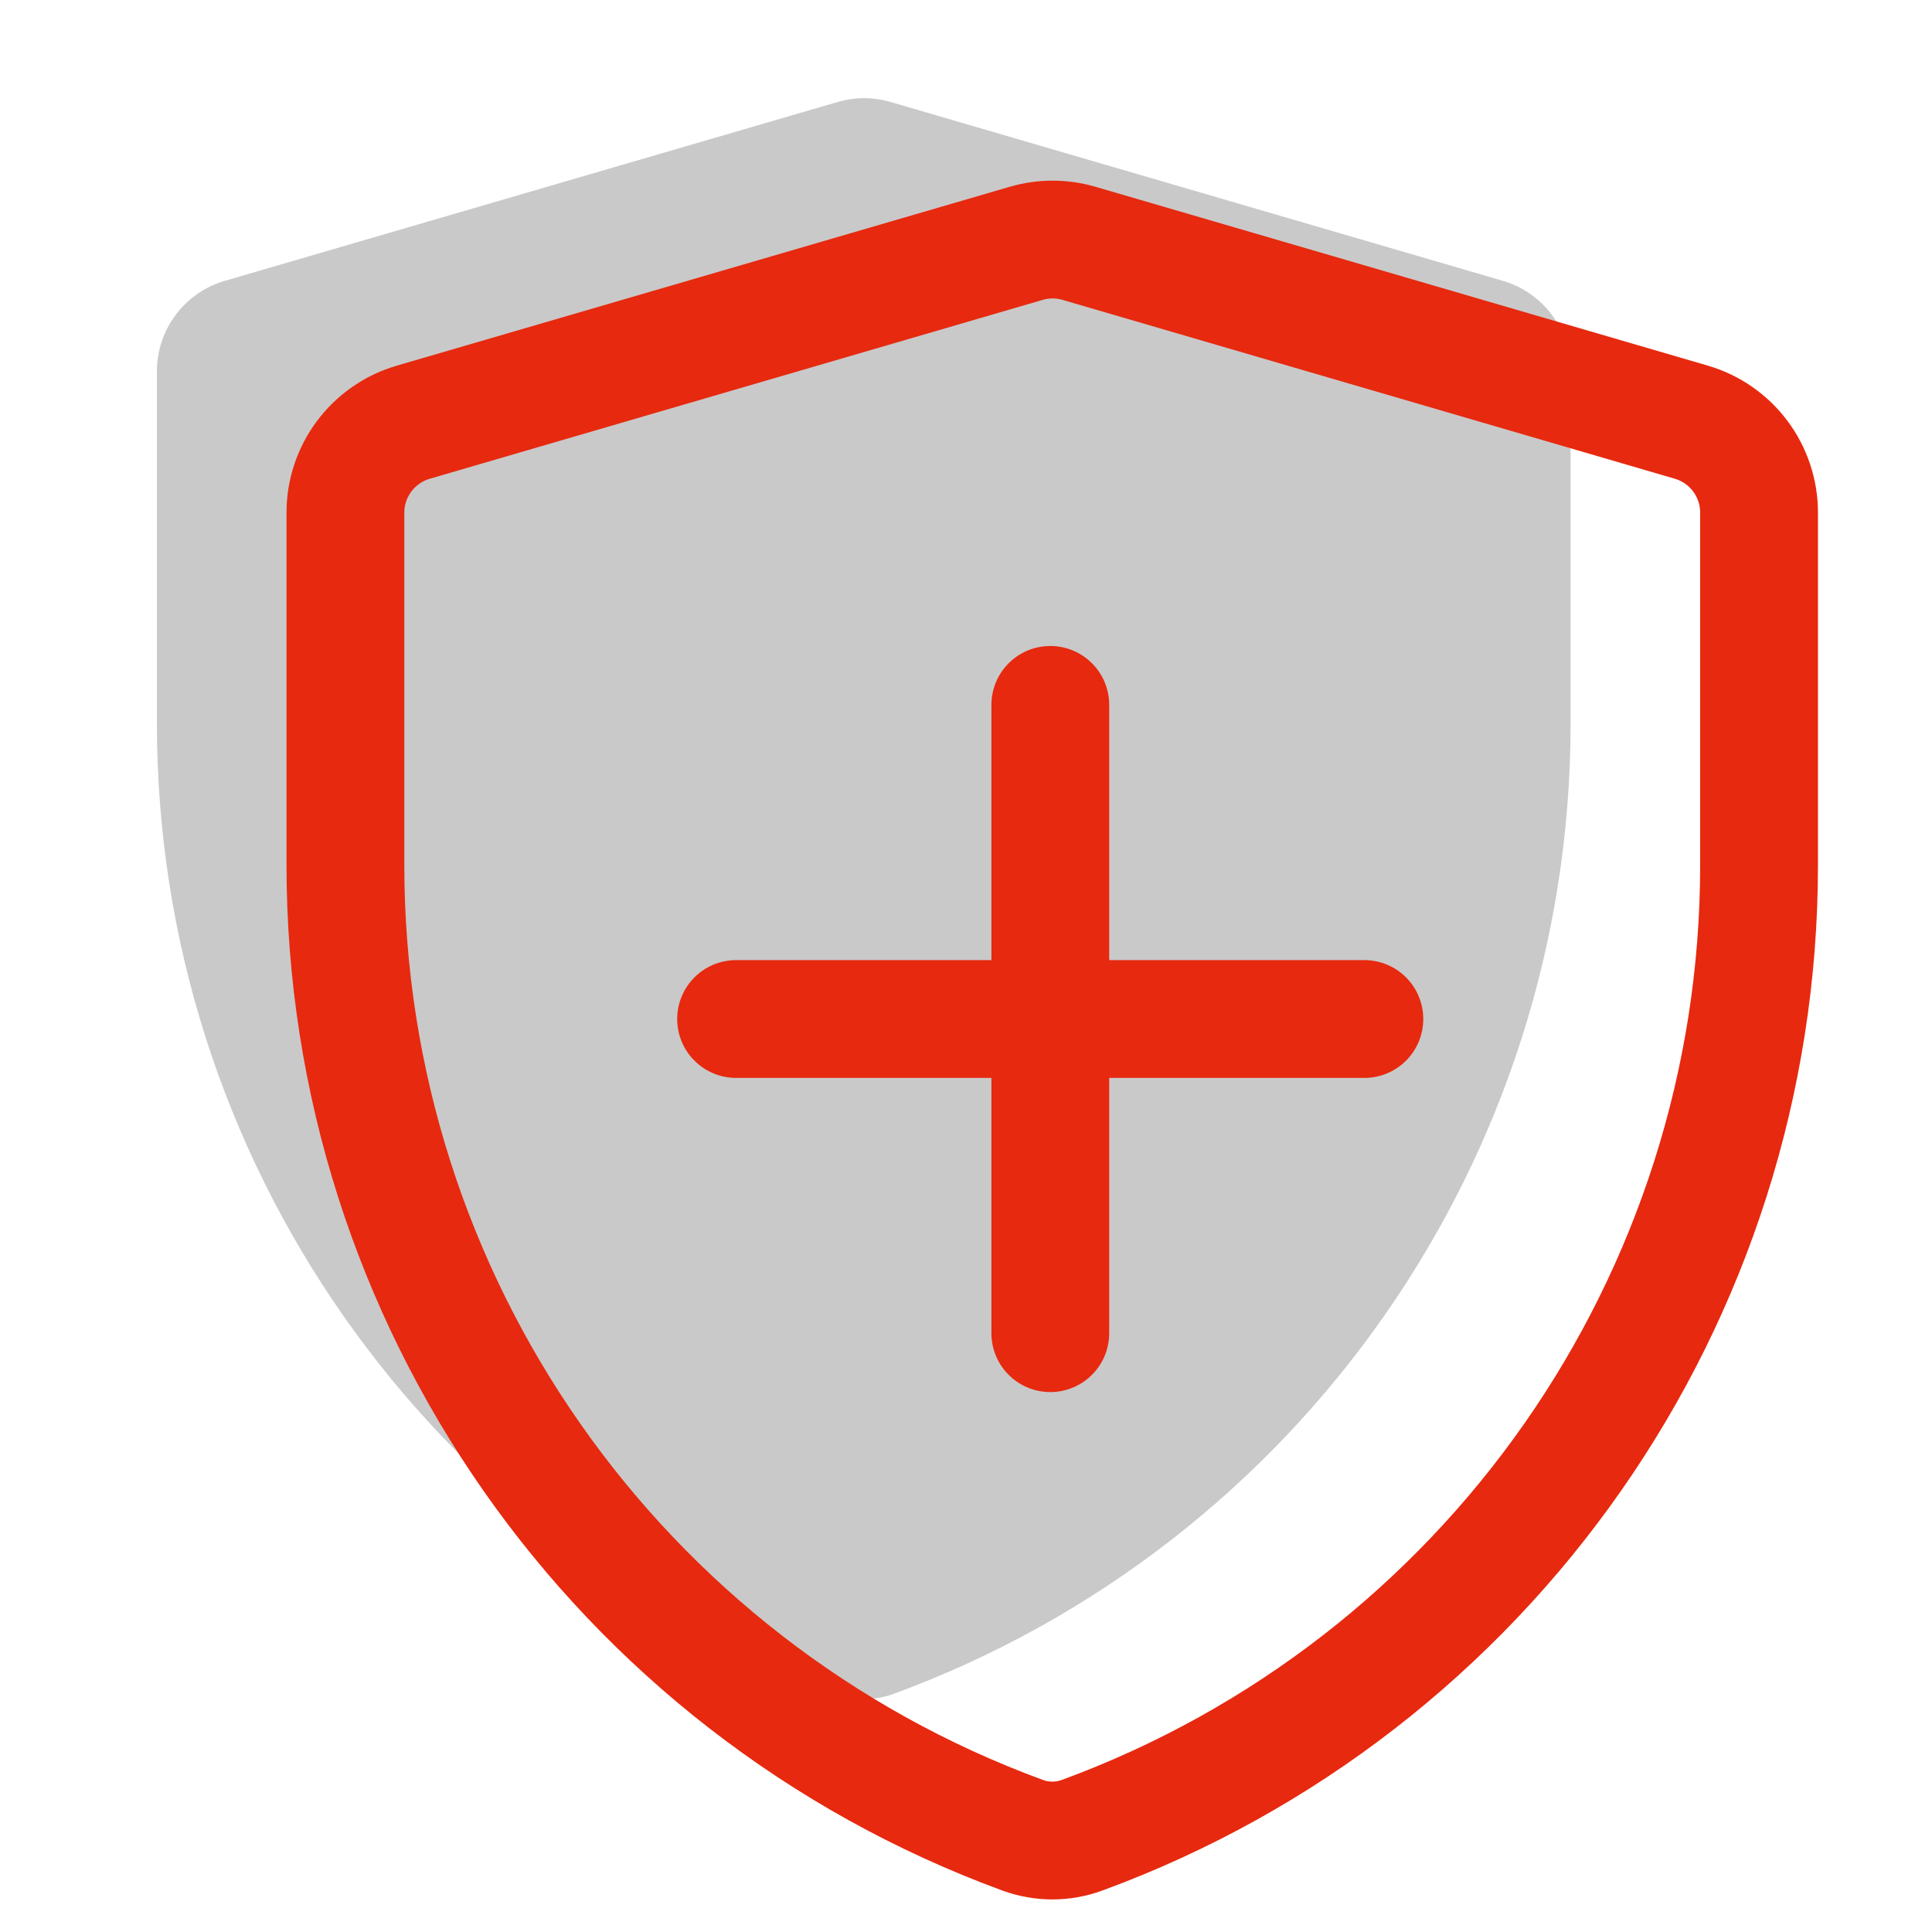
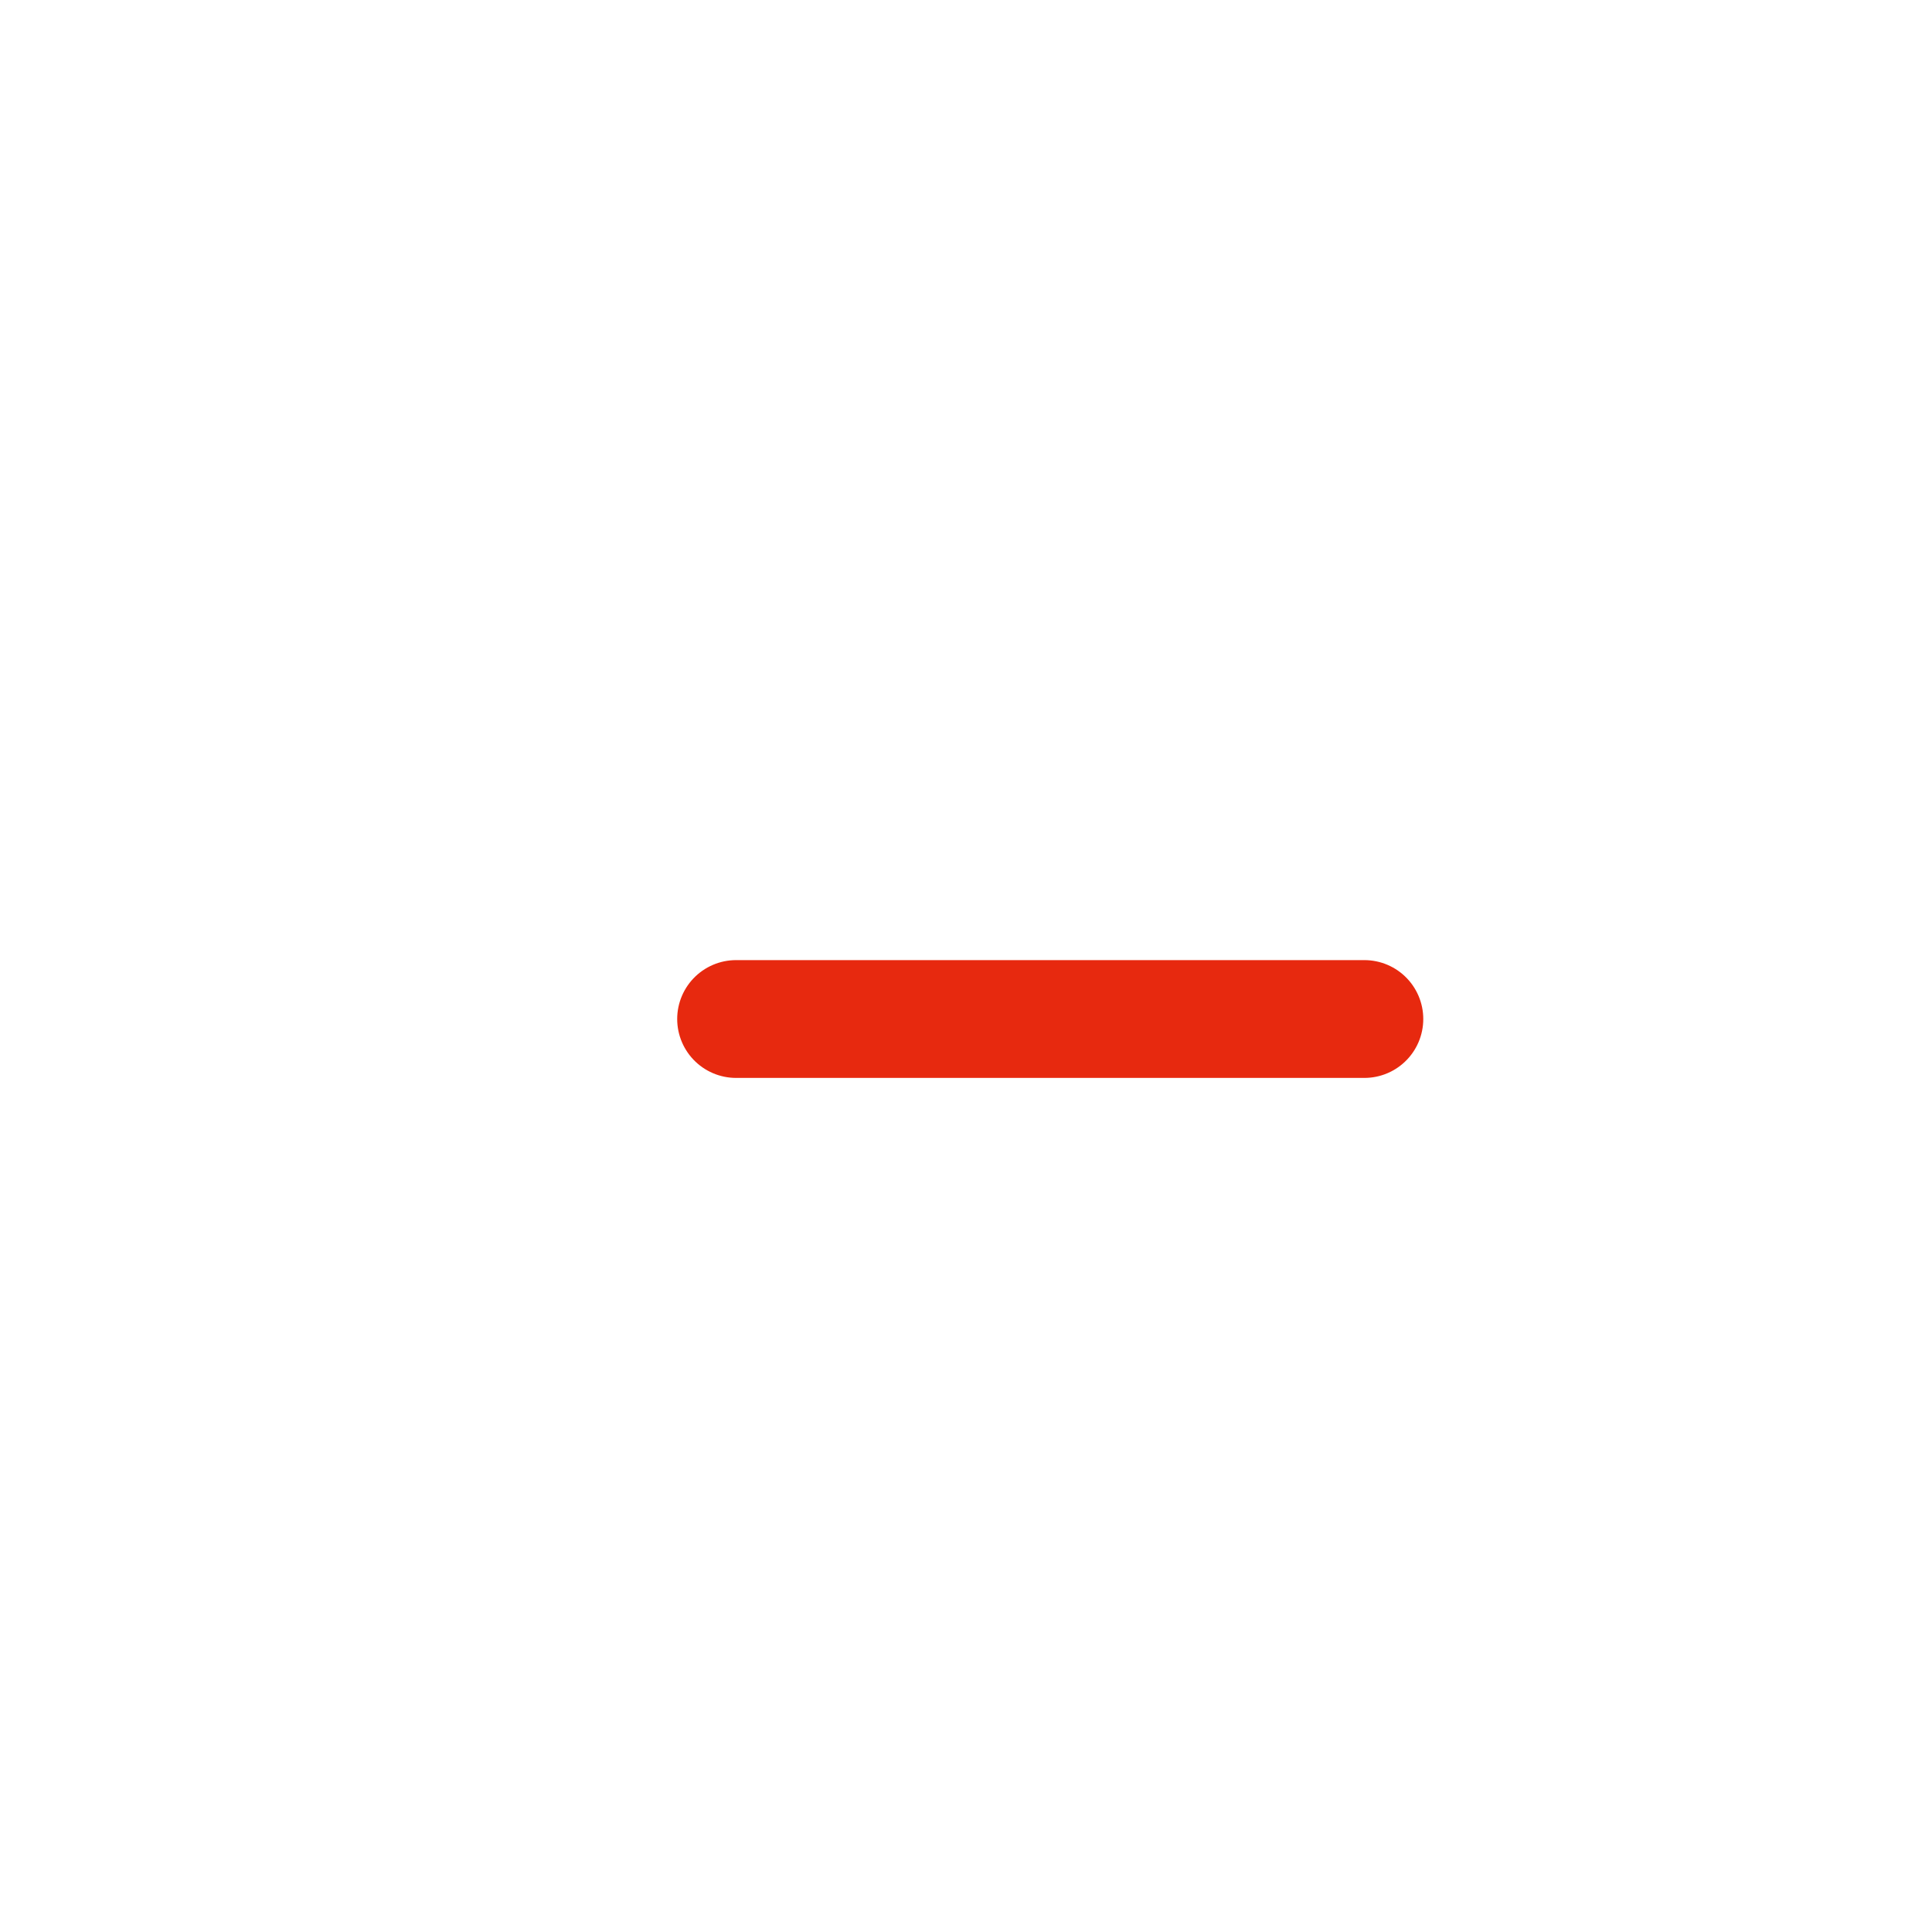
<svg xmlns="http://www.w3.org/2000/svg" width="41" height="41" viewBox="0 0 41 41" fill="none">
  <g clip-path="url(#clip0_756_5481)">
-     <path d="M3.33 7.879C3.33 6.991 3.917 6.209 4.77 5.96L17.777 2.164C18.143 2.057 18.532 2.057 18.898 2.164L31.891 5.959C32.744 6.208 33.33 6.99 33.33 7.879V15.361C33.33 24.579 27.57 32.786 18.962 35.947C18.556 36.096 18.109 36.096 17.703 35.947C9.092 32.787 3.33 24.577 3.33 15.357V7.879Z" fill="#C9C9C9" />
-     <path d="M7.33 10.88C7.33 9.991 7.917 9.209 8.77 8.96L21.777 5.164C22.143 5.057 22.532 5.057 22.898 5.164L35.891 8.959C36.744 9.208 37.33 9.99 37.33 10.879V18.361C37.33 27.579 31.57 35.786 22.962 38.947C22.556 39.096 22.109 39.096 21.703 38.947C13.092 35.787 7.33 27.577 7.33 18.357V10.88Z" stroke="#E7290F" stroke-width="2.5" stroke-linejoin="round" />
-     <path d="M22.289 14.959V28.292" stroke="#E7290F" stroke-width="2.5" stroke-linecap="round" stroke-linejoin="round" />
    <path d="M15.621 21.625H28.954" stroke="#E7290F" stroke-width="2.5" stroke-linecap="round" stroke-linejoin="round" />
  </g>
  <defs>
    <clipPath id="clip0_756_5481">
      <rect width="40" height="40" fill="white" transform="translate(0.33 0.5)" />
    </clipPath>
  </defs>
</svg>